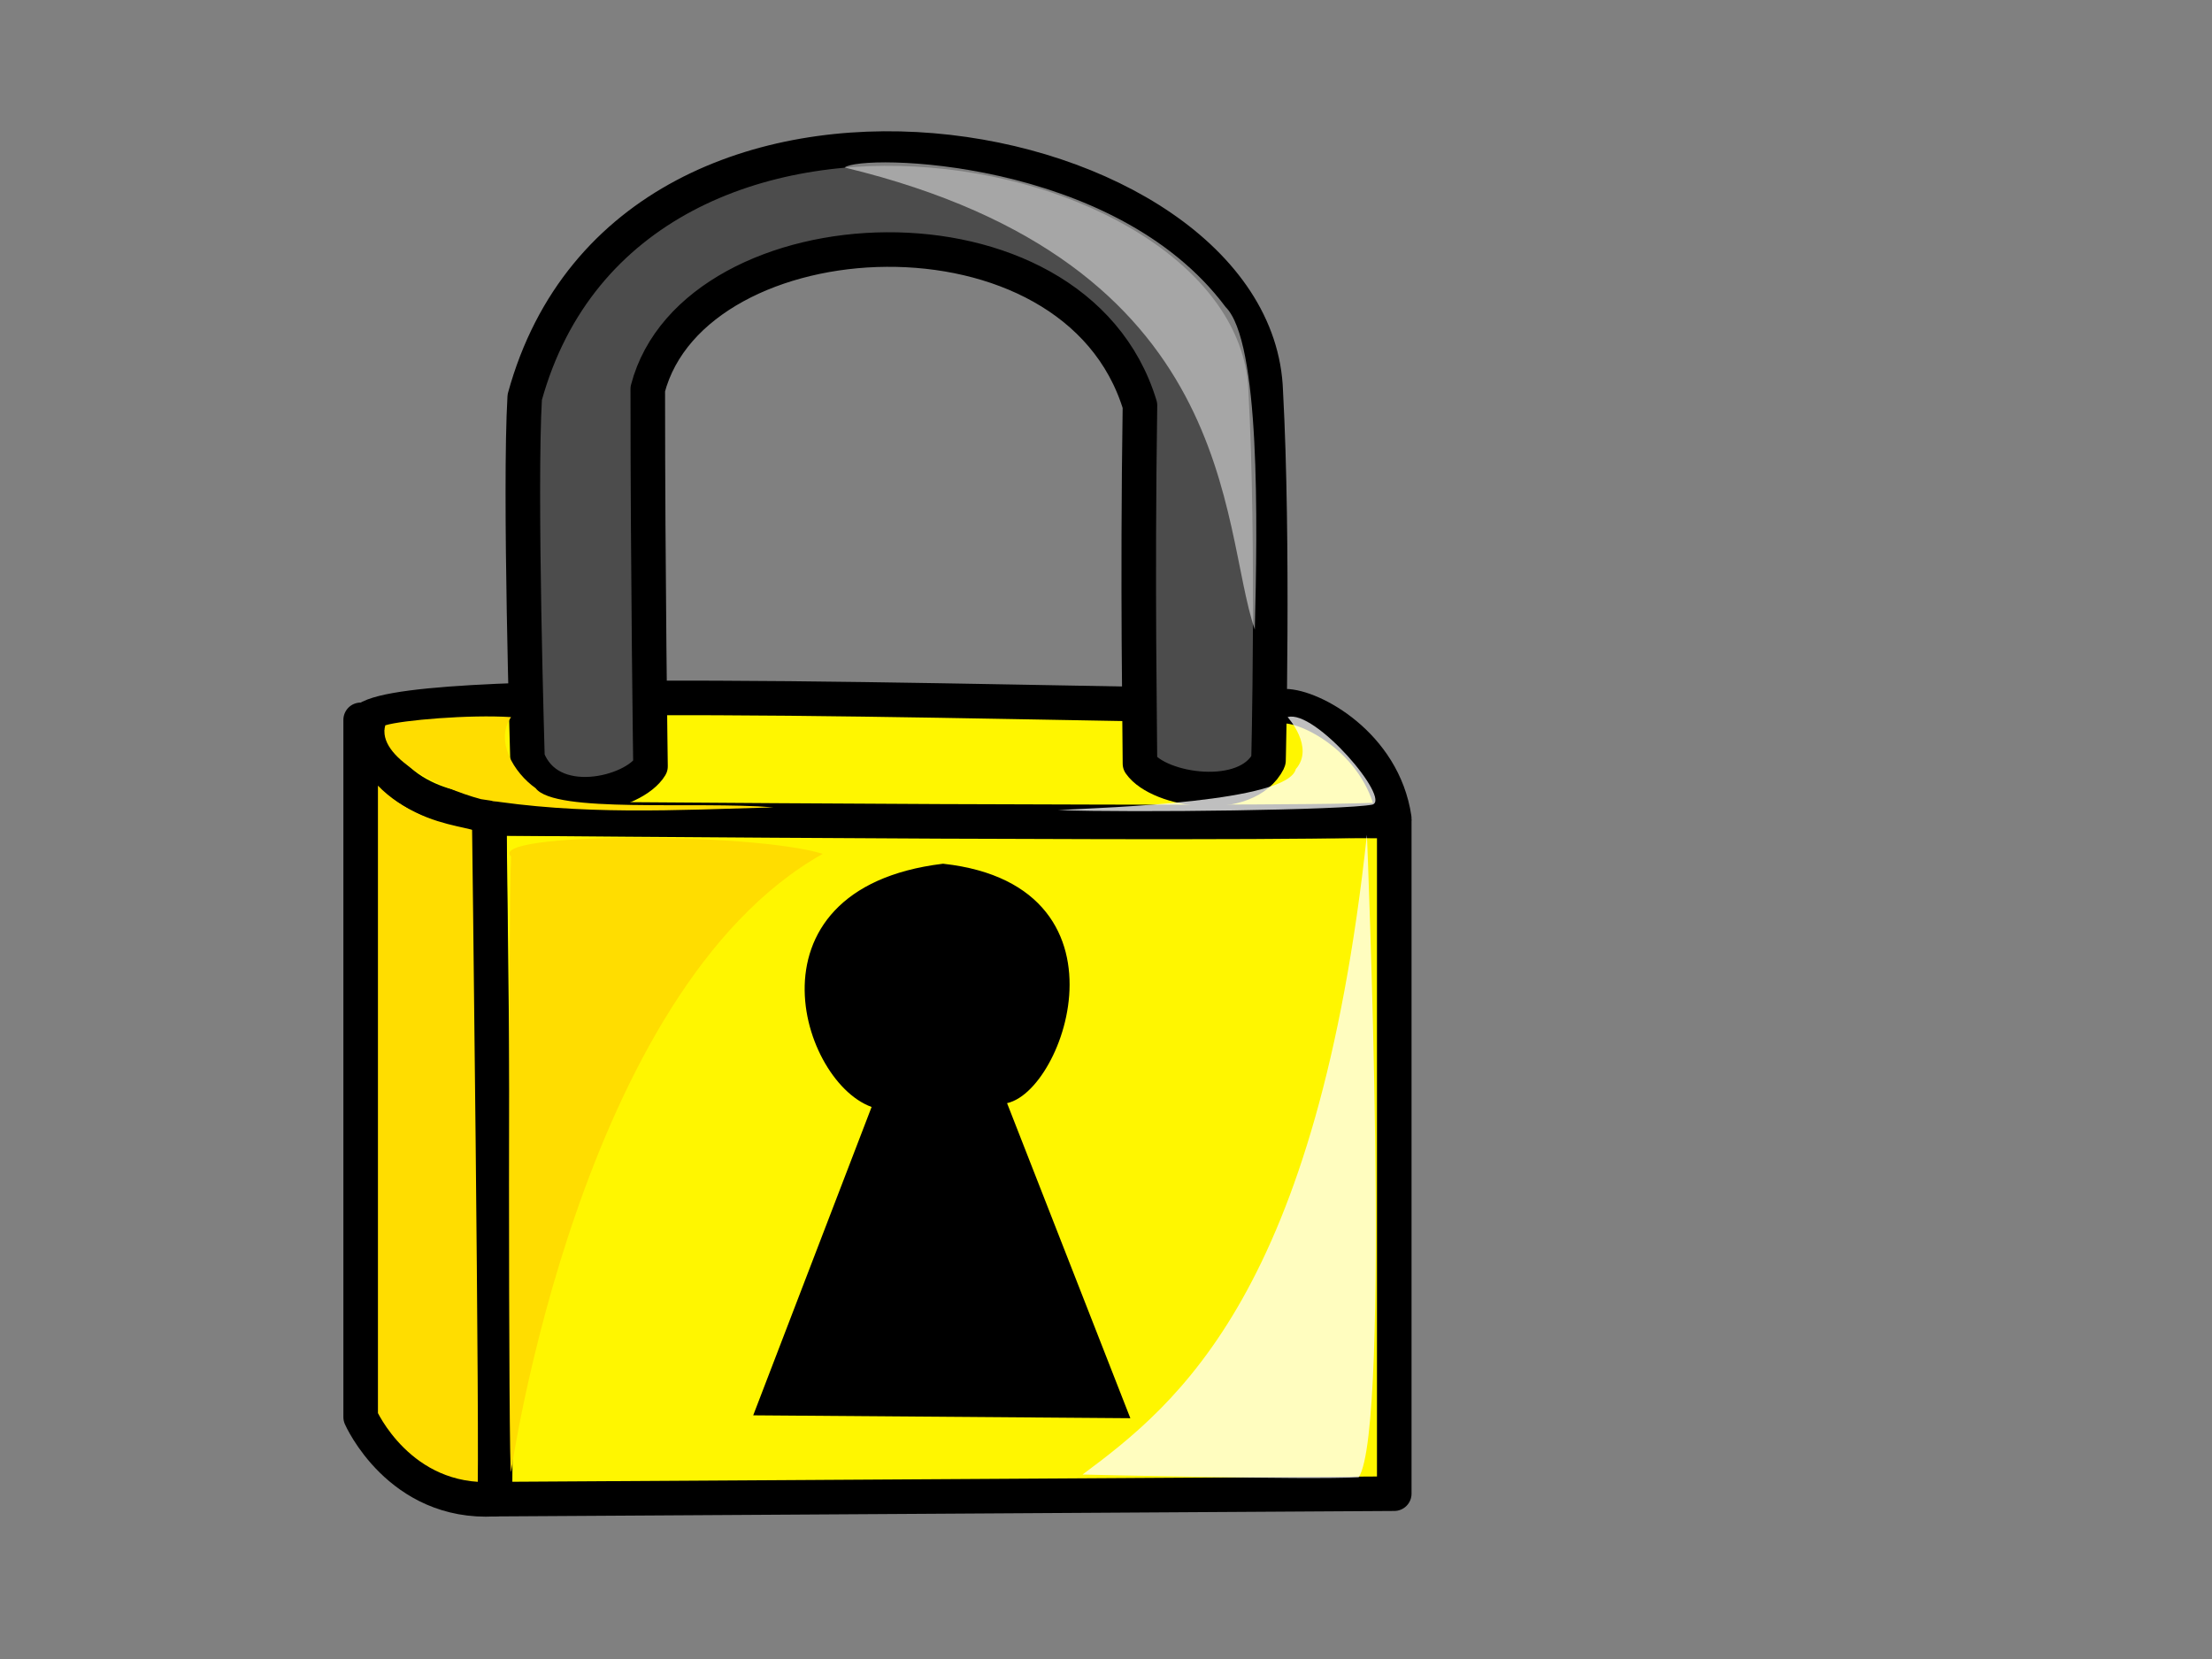
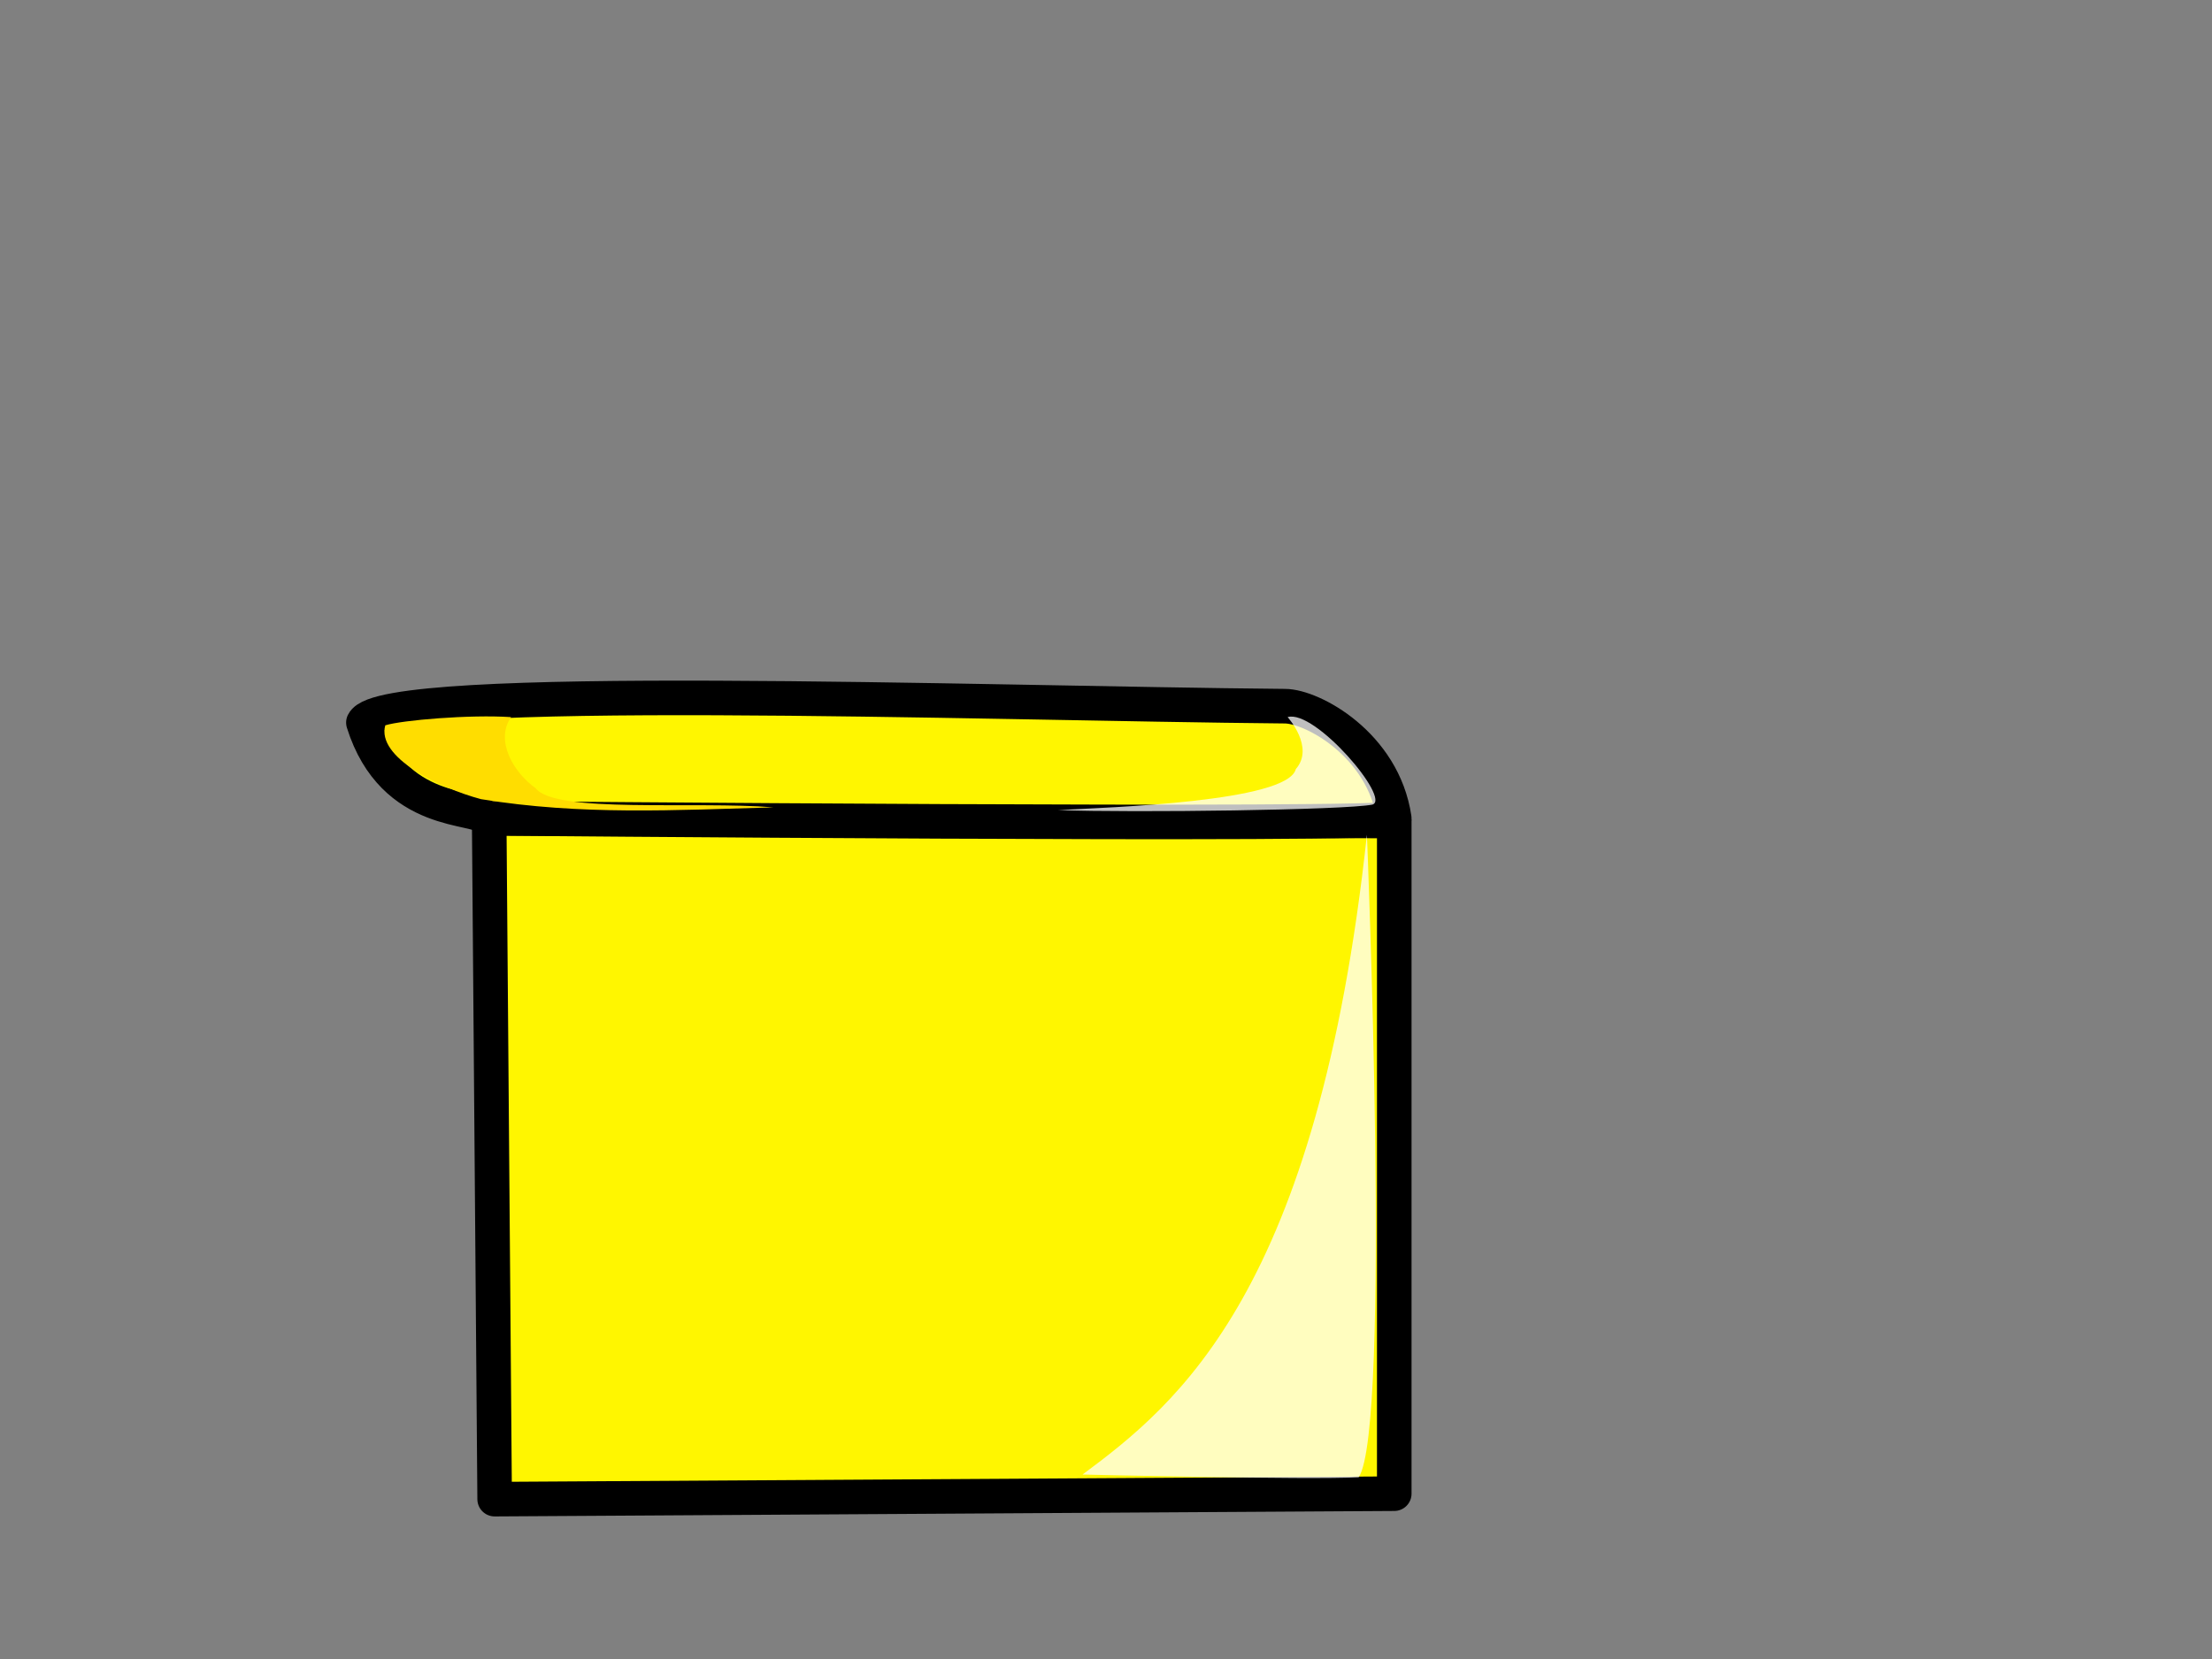
<svg xmlns="http://www.w3.org/2000/svg" width="640" height="480">
  <rect width="100%" height="100%" fill="#808080" stroke="none" />
  <title>Ghofl</title>
  <g>
    <title>Layer 1</title>
    <g id="g835">
      <path fill="#fff600" fill-rule="evenodd" stroke="black" stroke-width="10" stroke-linejoin="round" id="path566" d="m141.535,236.756l261.867,0.791l0,194.62l-260.285,1.582l-1.582,-196.993z" />
-       <path fill="#ffdd00" fill-rule="evenodd" stroke="black" stroke-width="10" stroke-linejoin="round" id="path567" d="m141.535,235.965c-10.285,-3.165 -30.064,-3.165 -37.184,-27.69c0,0.791 0,201.74 0,201.74c0,0 11.076,25.317 38.766,23.735c0.791,-9.494 -1.582,-200.159 -1.582,-197.785z" />
      <path fill="#fff600" fill-rule="evenodd" stroke="black" stroke-width="10" stroke-linejoin="round" id="path568" d="m105.142,209.066c5.802,-11.867 177.744,-5.538 266.615,-4.747c7.911,0 28.481,11.076 31.645,32.437c0.001,2.373 -262.658,0 -262.658,0c-2.373,-3.956 -26.899,0 -35.602,-27.69z" />
-       <path fill="#4c4c4c" fill-rule="evenodd" stroke="black" stroke-width="10" stroke-linejoin="round" id="path569" d="m152.611,219.352c0,-0.791 -2.373,-77.532 -0.791,-104.431c30.854,-112.342 212.026,-77.532 214.399,-1.582c2.373,43.513 0.791,107.595 0.791,106.804c-6.33,12.658 -31.645,8.702 -37.183,0.791c0,-9.494 -0.792,-50.633 -0.001,-103.639c-18.987,-62.5 -128.956,-56.171 -142.405,-4.747c0,53.797 0.791,109.177 0.791,109.177c-4.746,7.911 -29.271,14.241 -35.601,-2.373z" />
-       <path fill="#000000" fill-rule="evenodd" stroke="black" stroke-width="3.75" id="path570" d="m220.648,407.643l103.64,0.791l-35.601,-90.982c15.032,2.373 40.348,-59.335 -15.823,-65.664c-57.753,7.12 -37.974,63.291 -18.196,67.247l-34.02,88.608z" />
-       <path fill="#ffdd00" fill-rule="evenodd" stroke-width="1pt" id="path572" d="m147.864,425.839c0,0 19.779,-139.241 90.19,-178.797c-20.569,-6.33 -97.31,-6.33 -90.19,0.79c-0.791,14.241 -0.791,179.589 0,178.007z" />
      <path fill="#ffdd00" fill-rule="evenodd" stroke-width="1pt" id="path573" d="m147.864,207.484c-11.867,-0.791 -31.596,0.878 -36.392,2.374c-2.598,9.31 15.823,18.196 27.69,21.36c29.008,4.747 56.434,3.165 84.651,2.374c-22.943,-1.846 -63.291,1.846 -68.829,-5.538c-6.329,-4.483 -11.867,-13.713 -7.12,-20.57z" />
      <path fill="#ffffff" fill-rule="evenodd" stroke-width="1pt" fill-opacity="0.75" id="path574" d="m395.49,241.503c0,0 7.121,171.678 -2.373,185.918c-14.241,0.791 -79.905,-0.791 -79.905,-0.791c27.69,-20.57 68.038,-53.007 82.278,-185.127z" />
      <path fill="#ffffff" fill-rule="evenodd" stroke-width="1pt" fill-opacity="0.75" id="path575" d="m372.548,207.484c0,0 7.911,8.703 2.373,15.032c-2.373,9.494 -53.798,11.076 -68.829,11.866c22.152,0.792 83.069,0 90.981,-1.582c5.538,-1.582 -16.614,-27.689 -24.525,-25.316z" />
-       <path fill="#ffffff" fill-rule="evenodd" stroke-width="1pt" fill-opacity="0.5" id="path576" d="m244.383,48.465c4.747,-3.956 77.932,-2.912 110.221,40.364c10.049,9.966 9.241,62.484 8.45,93.339c-10.285,-30.063 -3.955,-106.013 -118.671,-133.703z" />
    </g>
  </g>
</svg>